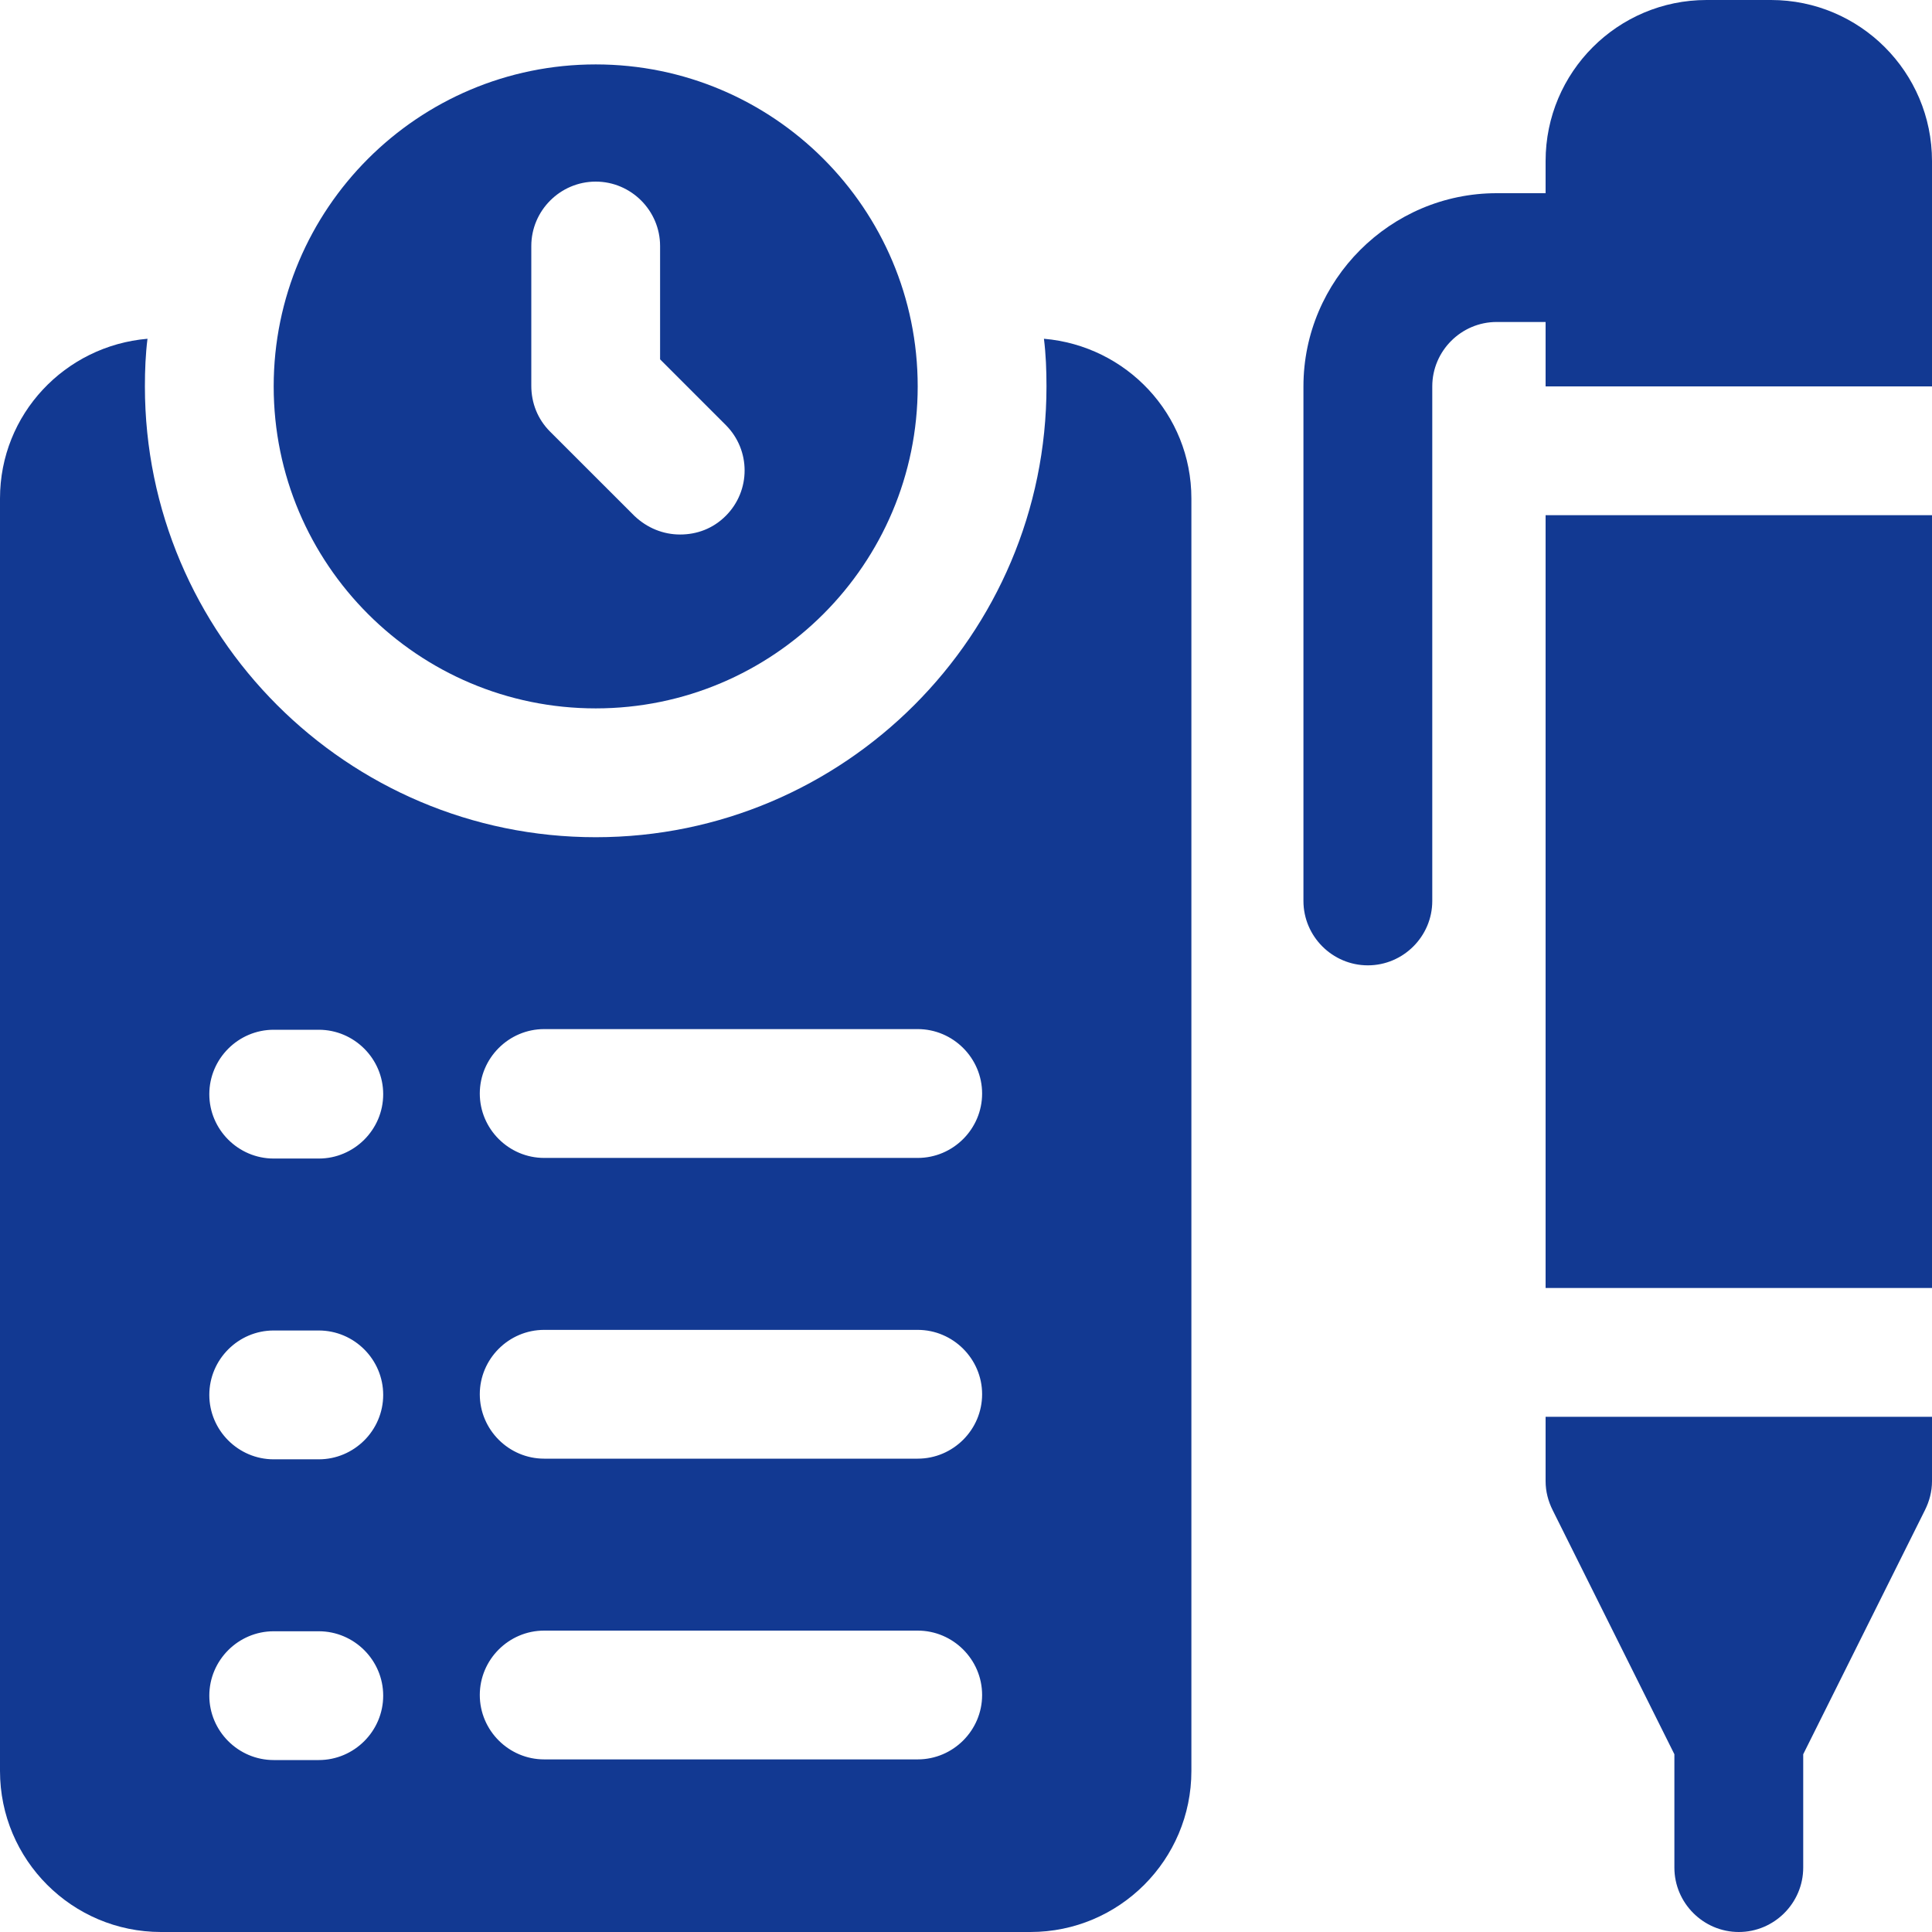
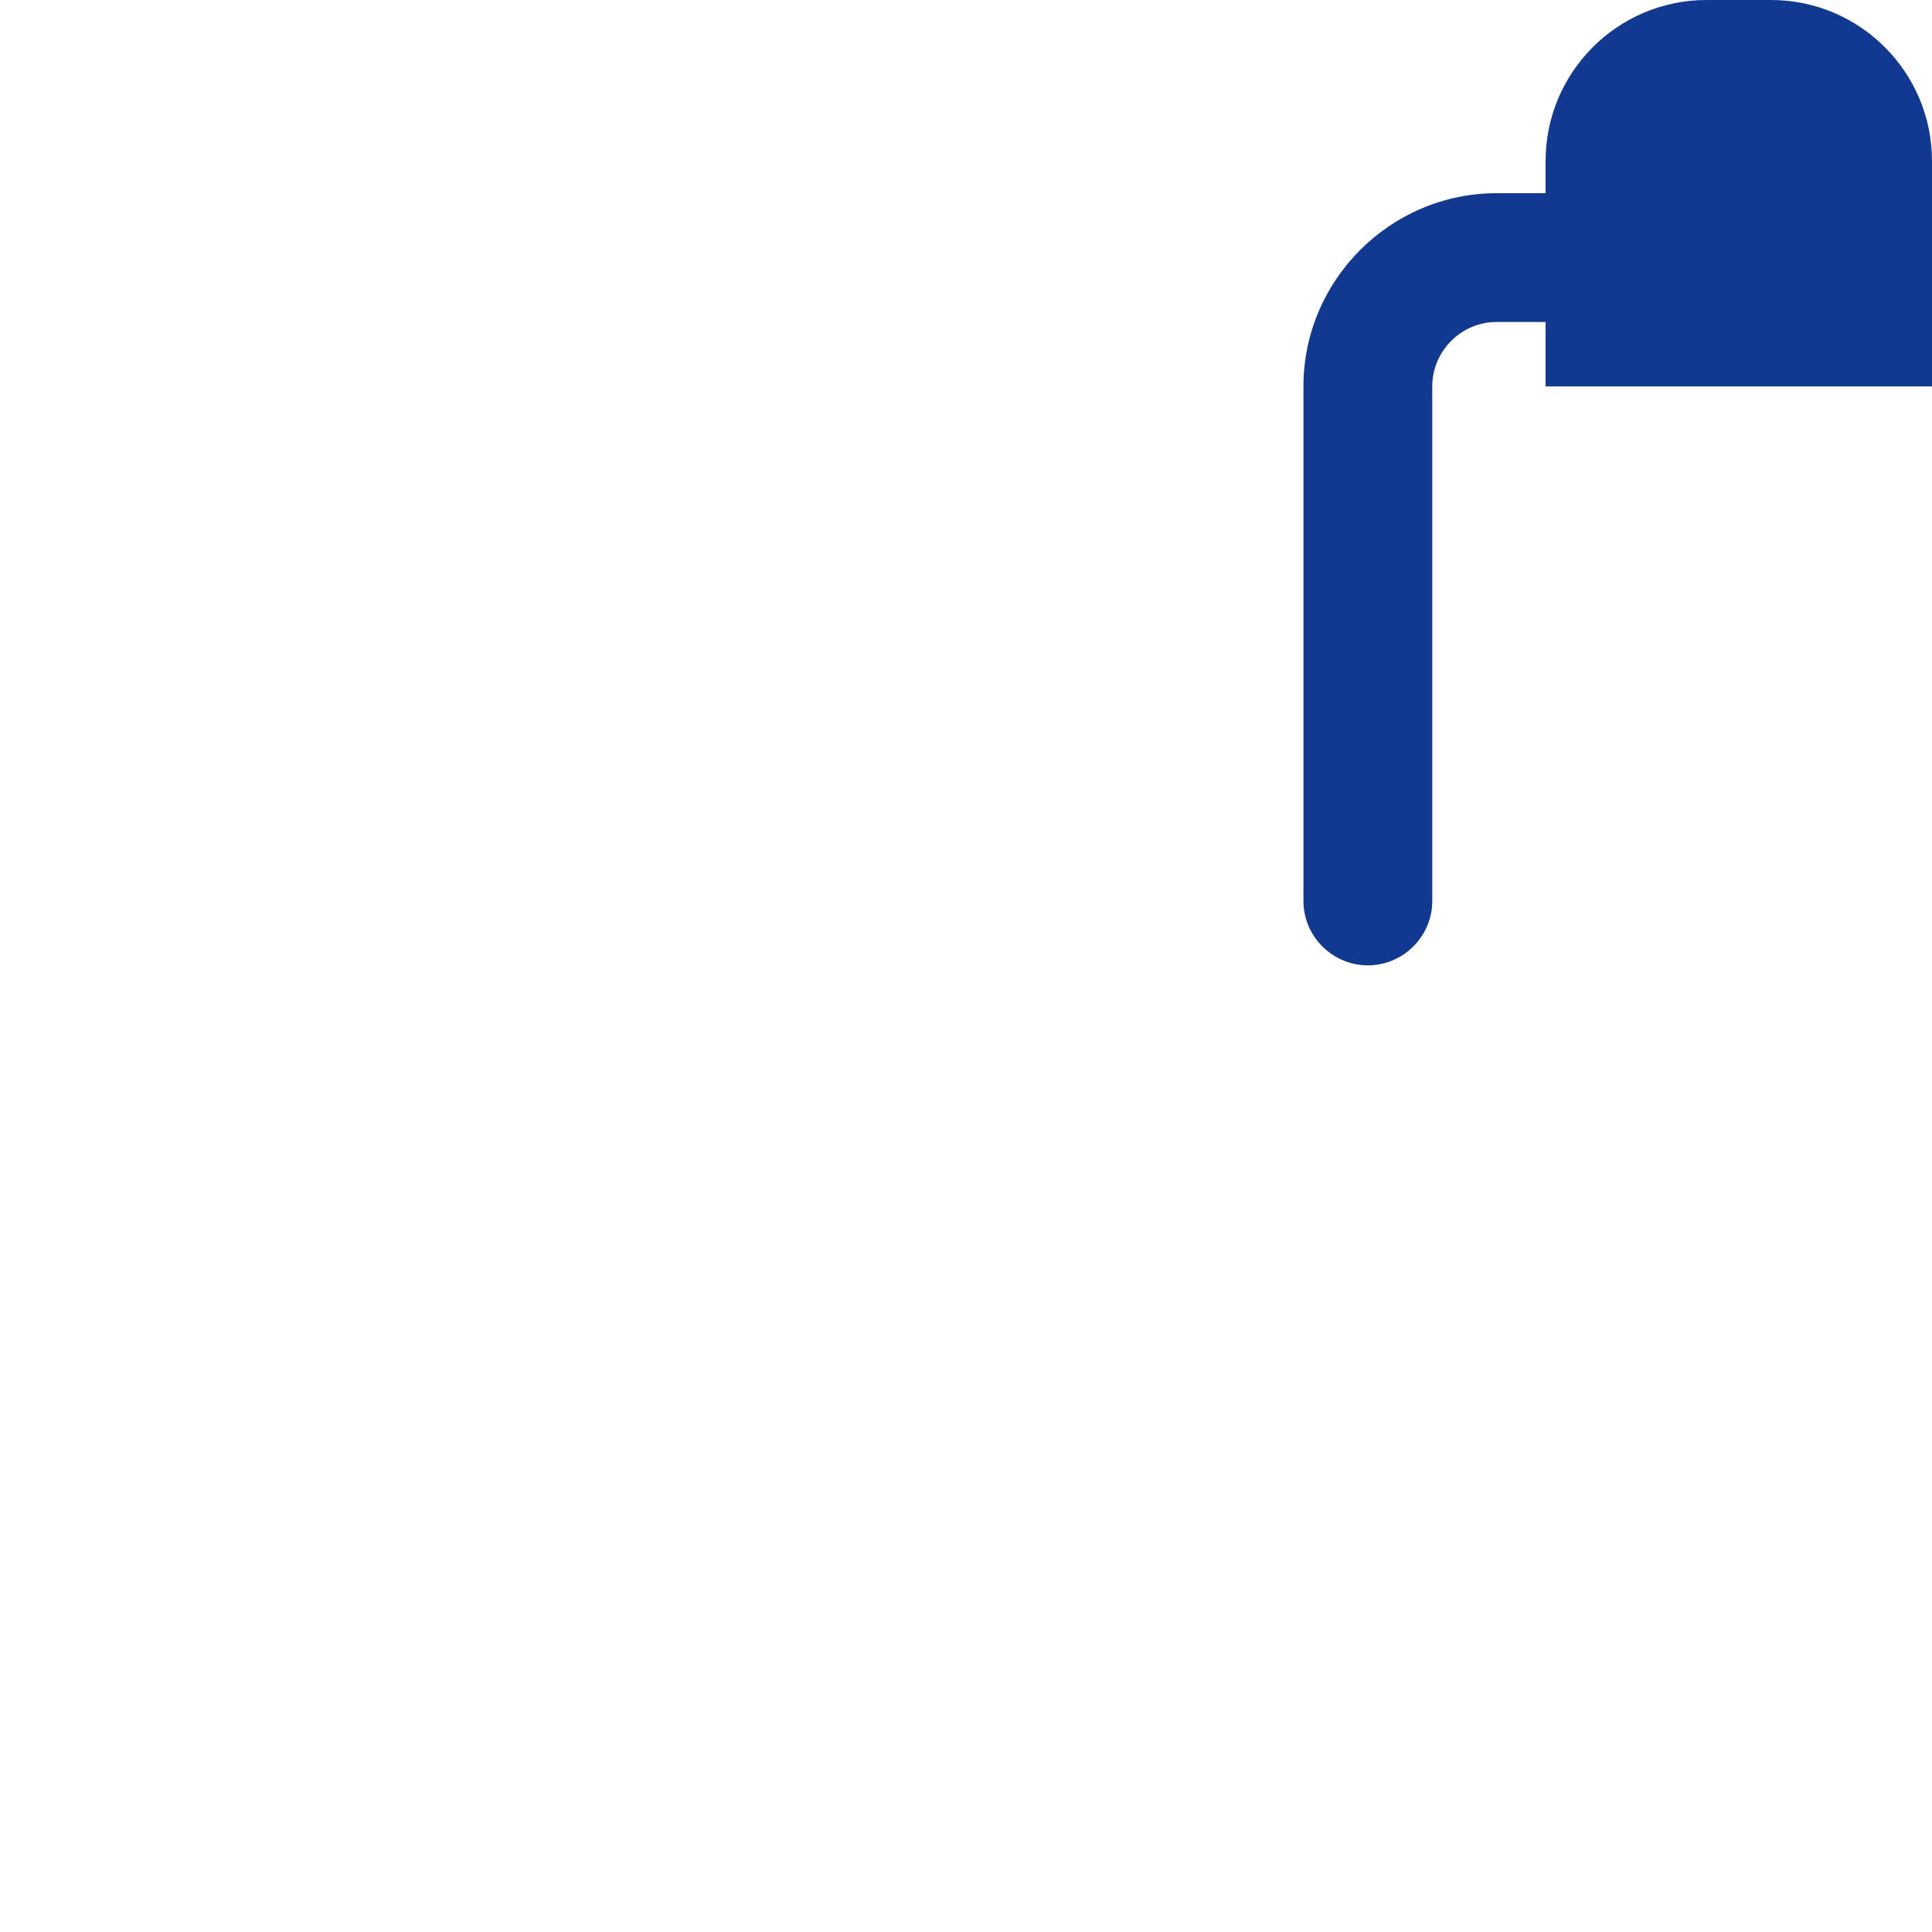
<svg xmlns="http://www.w3.org/2000/svg" width="50" height="50" viewBox="0 0 50 50" fill="none">
-   <path d="M27.017 8.767C27.067 9.167 27.083 9.583 27.083 10C27.083 16.433 21.85 21.667 15.417 21.667C8.983 21.667 3.75 16.433 3.75 10C3.75 9.583 3.767 9.167 3.817 8.767C1.683 8.95 0 10.717 0 12.9V45.833C0 48.133 1.867 50 4.167 50H26.667C28.967 50 30.833 48.133 30.833 45.833V12.9C30.833 10.717 29.15 8.95 27.017 8.767ZM8.25 45.55H7.083C6.167 45.55 5.417 44.8 5.417 43.883C5.417 42.967 6.167 42.217 7.083 42.217H8.25C9.167 42.217 9.917 42.967 9.917 43.883C9.917 44.8 9.167 45.55 8.25 45.55ZM8.25 37.767H7.083C6.167 37.767 5.417 37.017 5.417 36.1C5.417 35.183 6.167 34.433 7.083 34.433H8.25C9.167 34.433 9.917 35.183 9.917 36.1C9.917 37.017 9.167 37.767 8.25 37.767ZM8.25 29.983H7.083C6.167 29.983 5.417 29.233 5.417 28.317C5.417 27.4 6.167 26.65 7.083 26.65H8.25C9.167 26.65 9.917 27.4 9.917 28.317C9.917 29.233 9.167 29.983 8.25 29.983ZM23.75 45.533H14.083C13.167 45.533 12.417 44.783 12.417 43.867C12.417 42.95 13.167 42.2 14.083 42.2H23.75C24.667 42.2 25.417 42.95 25.417 43.867C25.417 44.783 24.667 45.533 23.75 45.533ZM23.75 37.75H14.083C13.167 37.75 12.417 37 12.417 36.083C12.417 35.167 13.167 34.417 14.083 34.417H23.75C24.667 34.417 25.417 35.167 25.417 36.083C25.417 37 24.667 37.75 23.75 37.75ZM23.75 29.967H14.083C13.167 29.967 12.417 29.217 12.417 28.3C12.417 27.383 13.167 26.633 14.083 26.633H23.75C24.667 26.633 25.417 27.383 25.417 28.3C25.417 29.217 24.667 29.967 23.75 29.967Z" fill="#123992" />
-   <path d="M40 13.333H50V33.333H40V13.333Z" fill="#123992" />
  <path d="M45.833 0H44.167C41.867 0 40 1.867 40 4.167V5H38.733C35.983 5 33.733 7.25 33.733 10V23.317C33.733 24.233 34.483 24.983 35.4 24.983C36.317 24.983 37.067 24.233 37.067 23.317V10C37.067 9.083 37.817 8.333 38.733 8.333H40V10H50V4.167C50 1.867 48.133 0 45.833 0Z" fill="#123992" />
-   <path d="M40 38.333C40 38.6 40.067 38.85 40.183 39.083L43.333 45.4V48.333C43.333 49.25 44.083 50 45 50C45.917 50 46.667 49.25 46.667 48.333V45.4L49.817 39.083C49.933 38.85 50 38.6 50 38.333V36.667H40V38.333Z" fill="#123992" />
-   <path d="M15.417 18.333C20.017 18.333 23.75 14.6 23.75 10C23.75 5.4 20.017 1.667 15.417 1.667C10.817 1.667 7.083 5.4 7.083 10C7.083 14.6 10.817 18.333 15.417 18.333ZM13.75 6.367C13.75 5.45 14.5 4.7 15.417 4.7C16.333 4.7 17.083 5.45 17.083 6.367V9.3L18.783 11C19.433 11.65 19.433 12.7 18.783 13.35C18.45 13.683 18.033 13.833 17.6 13.833C17.167 13.833 16.75 13.667 16.417 13.35L14.233 11.167C13.917 10.85 13.75 10.433 13.75 9.983V6.35V6.367Z" fill="#123992" />
</svg>